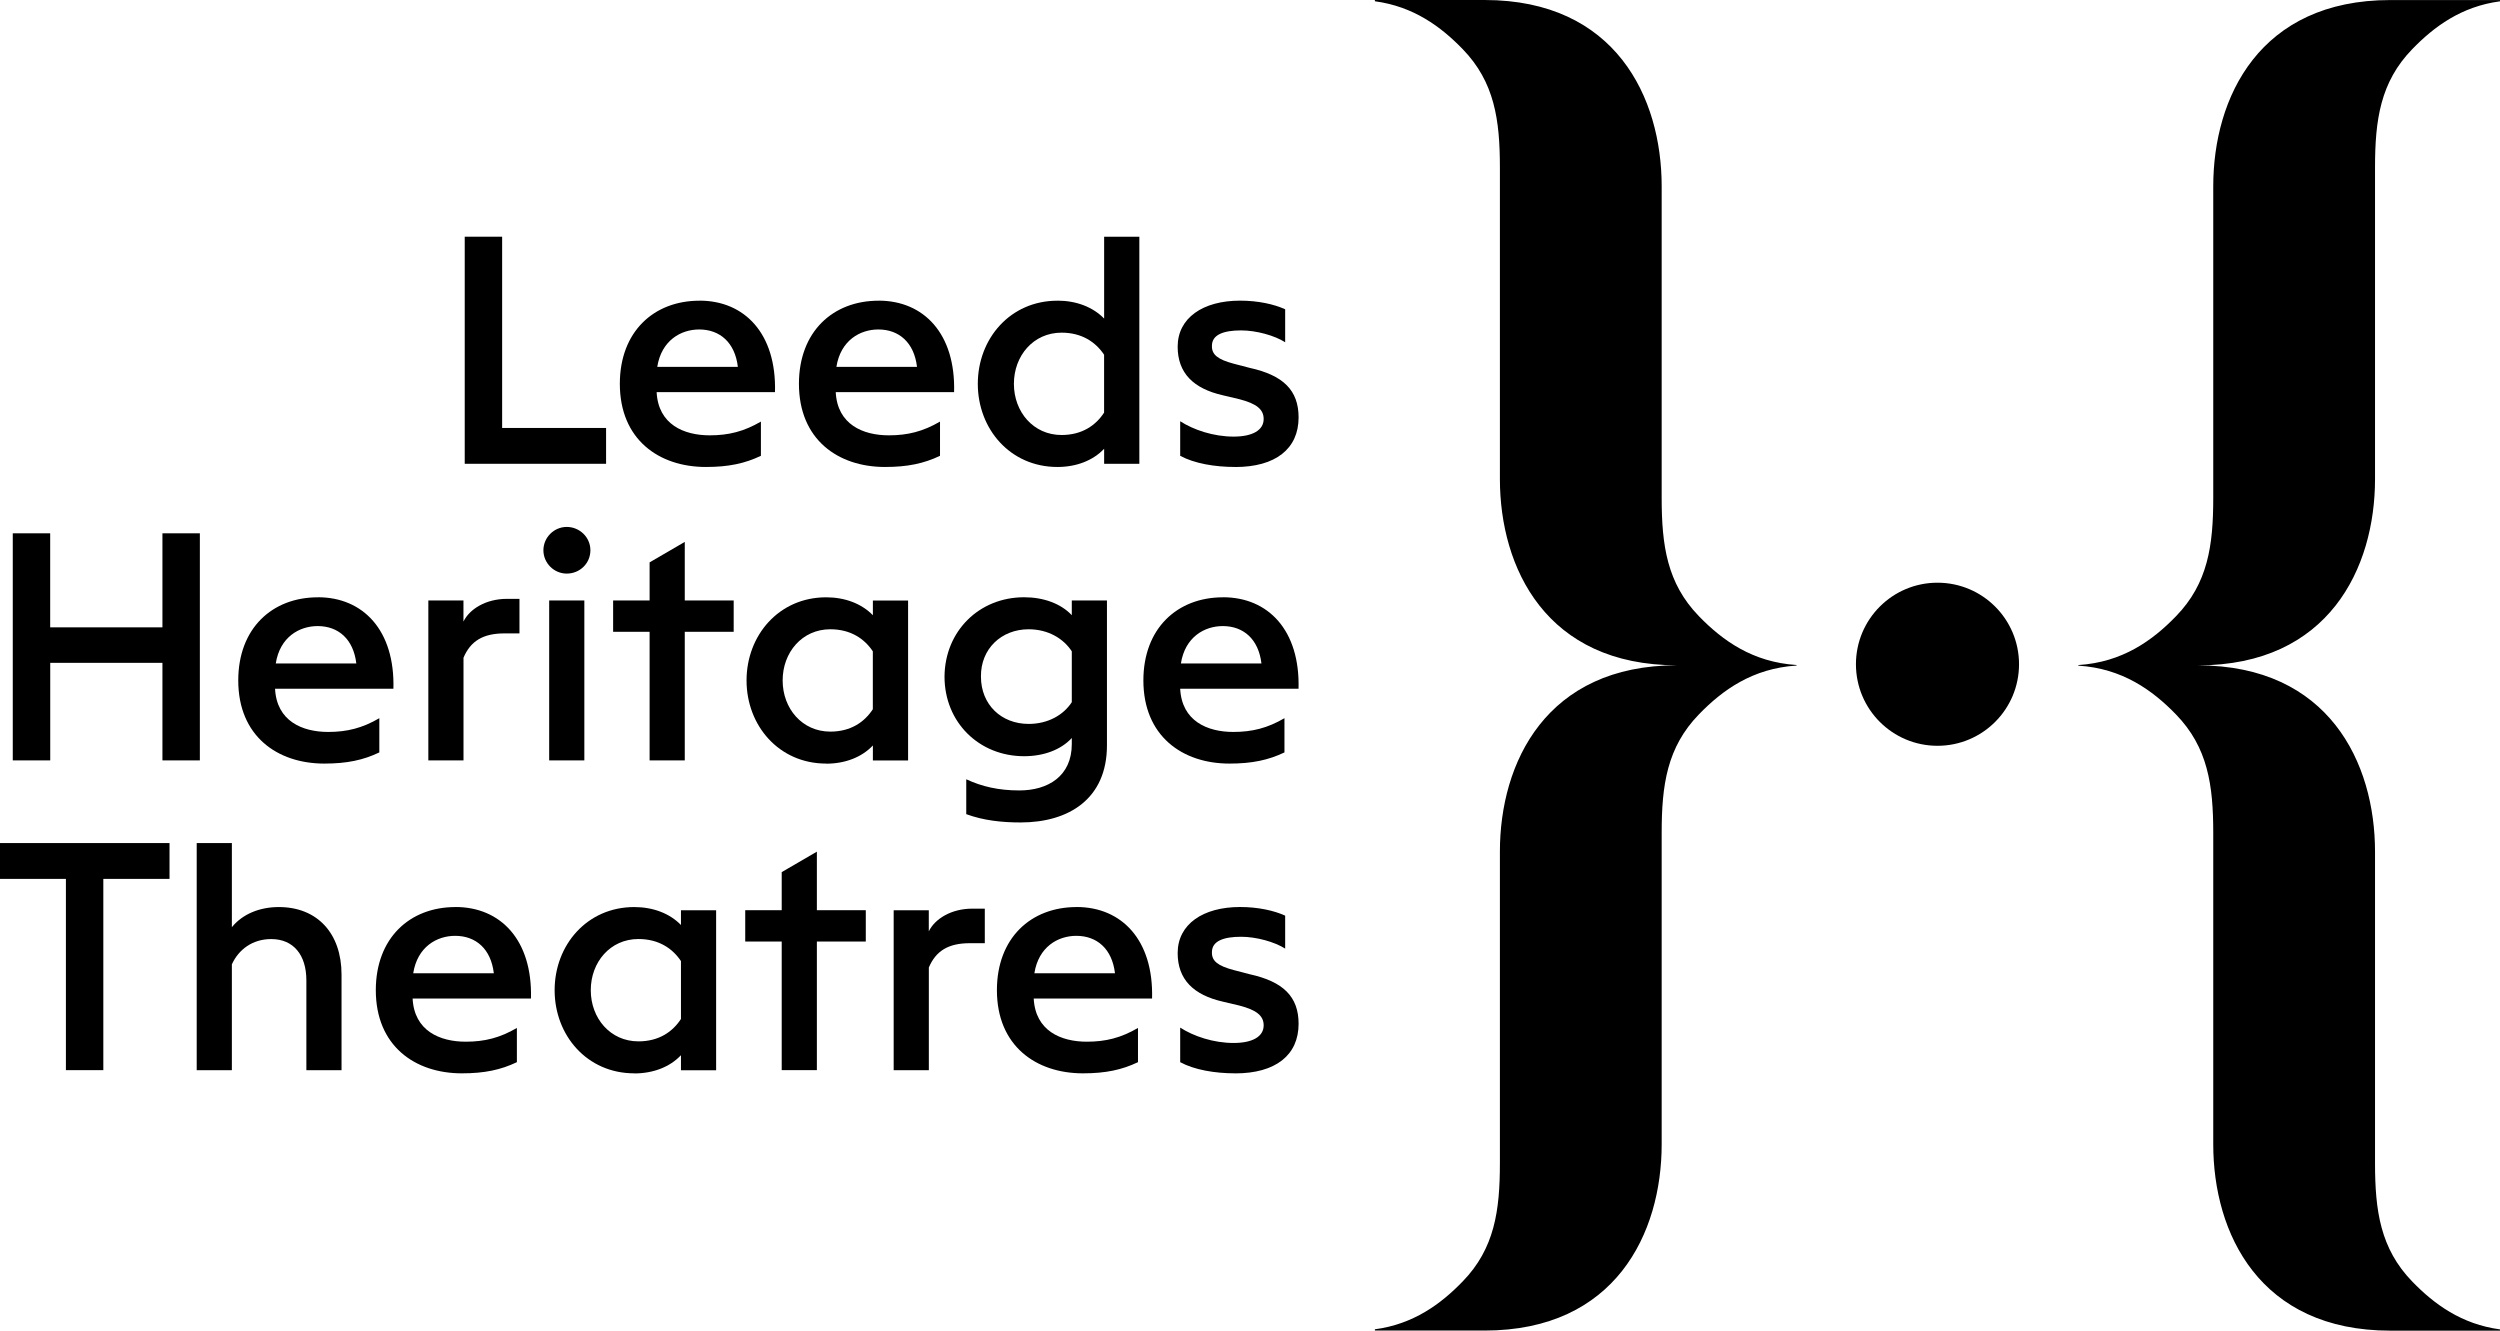
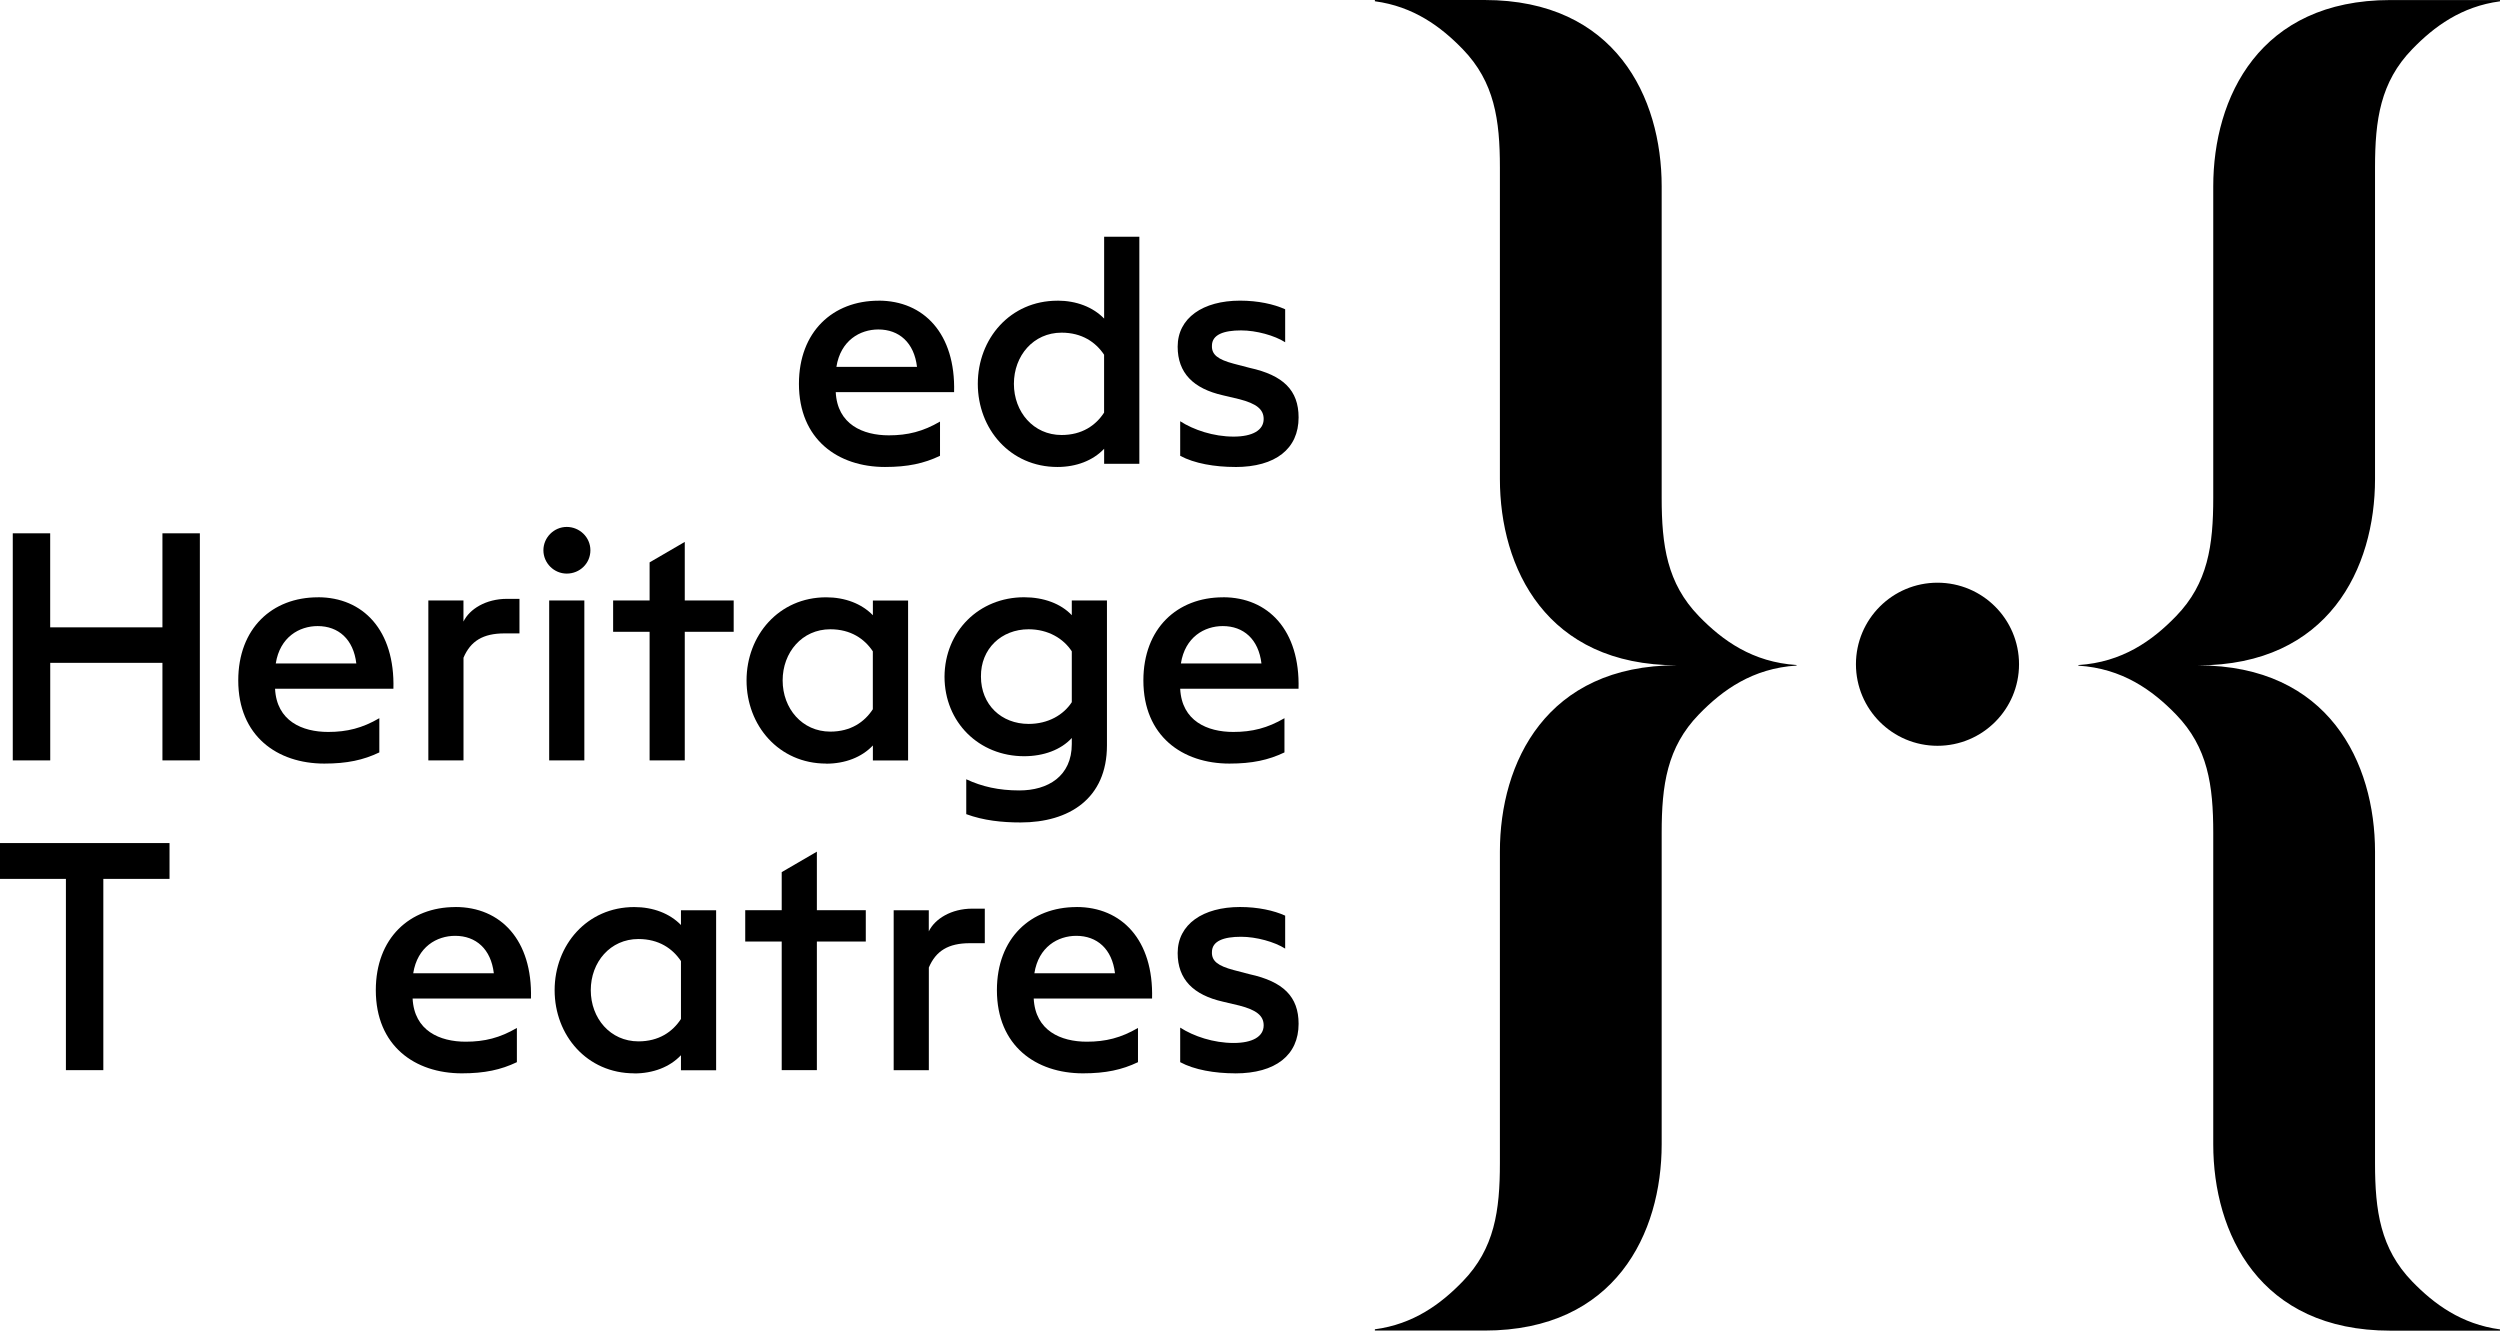
<svg xmlns="http://www.w3.org/2000/svg" id="Marque" viewBox="0 0 532.52 283.44">
  <g>
    <circle cx="412.7" cy="141.49" r="17.37" />
    <path d="M382.68,141.65c-9.34-.59-15.76-5.2-20.81-10.41-6.78-7-7.92-15.06-7.92-25.21V39.69c0-18.94-9.83-39.69-37.73-39.69h-23.36v.27c8.22,1.1,14.05,5.39,18.71,10.2,6.78,7,7.92,15.06,7.92,25.21v66.34c0,18.94,9.83,39.69,37.73,39.69-27.9,0-37.73,20.75-37.73,39.69v66.34c0,10.15-1.13,18.21-7.92,25.21-4.66,4.82-10.49,9.11-18.71,10.2v.27h23.36c27.9,0,37.73-20.75,37.73-39.69v-66.34c0-10.15,1.13-18.21,7.92-25.21,5.05-5.22,11.47-9.82,20.81-10.41v-.13Z" />
    <path d="M442.71,141.79c9.34.59,15.76,5.2,20.81,10.41,6.78,7,7.92,15.06,7.92,25.21v66.34c0,18.94,9.83,39.69,37.73,39.69h23.36v-.27c-8.22-1.1-14.05-5.39-18.71-10.2-6.78-7-7.92-15.06-7.92-25.21v-66.34c0-18.94-9.83-39.69-37.73-39.69,27.9,0,37.73-20.75,37.73-39.69V35.69c0-10.15,1.13-18.21,7.92-25.21,4.66-4.82,10.49-9.11,18.71-10.2v-.27h-23.36c-27.9,0-37.73,20.75-37.73,39.69v66.34c0,10.15-1.13,18.21-7.92,25.21-5.05,5.22-11.47,9.82-20.81,10.41v.13Z" />
  </g>
  <g>
-     <path d="M98.99,50.42h7.97v40.74h22.14v7.63h-30.11v-48.37Z" />
-     <path d="M149,64.04c9.61,0,16.42,7.02,16.08,19.49h-25.21c.34,6.88,5.79,9.2,11.31,9.2,4.02,0,7.29-.82,10.9-2.93v7.29c-3.41,1.63-6.88,2.38-11.72,2.38-10.02,0-18.33-5.86-18.33-17.71,0-11.1,7.22-17.71,16.96-17.71ZM140,78.15h17.17c-.61-5.18-3.82-7.97-8.24-7.97-3.88,0-8.04,2.32-8.93,7.97Z" />
    <path d="M187.15,64.04c9.61,0,16.42,7.02,16.08,19.49h-25.21c.34,6.88,5.79,9.2,11.31,9.2,4.02,0,7.29-.82,10.9-2.93v7.29c-3.41,1.63-6.88,2.38-11.72,2.38-10.02,0-18.33-5.86-18.33-17.71,0-11.1,7.22-17.71,16.96-17.71ZM178.16,78.15h17.17c-.61-5.18-3.82-7.97-8.24-7.97-3.88,0-8.04,2.32-8.93,7.97Z" />
    <path d="M225.24,64.04c4.02,0,7.56,1.36,9.95,3.82v-17.44h7.5v48.37h-7.5v-3.2c-2.38,2.52-5.93,3.88-9.95,3.88-10.08,0-16.96-8.11-16.96-17.71s6.88-17.71,16.96-17.71ZM235.18,75.56c-1.77-2.66-4.7-4.7-9.06-4.7-6,0-10.15,4.91-10.15,10.9s4.16,10.9,10.15,10.9c4.36,0,7.29-2.04,9.06-4.77v-12.33Z" />
    <path d="M263.11,99.47c-4.36,0-8.72-.75-11.72-2.38v-7.36c2.86,1.84,7.08,3.27,11.38,3.27,4.02,0,6.4-1.36,6.4-3.75,0-2.04-1.5-3.27-5.18-4.22l-3.47-.82c-6.34-1.43-9.67-4.77-9.67-10.36,0-6.13,5.38-9.81,13.29-9.81,3.82,0,7.22.75,9.61,1.84v7.02c-2.25-1.43-6.13-2.52-9.4-2.52-3.68,0-6.2.89-6.2,3.27-.07,1.91,1.29,2.93,4.63,3.82l3.41.89c7.15,1.57,10.42,4.77,10.42,10.56,0,6.68-4.91,10.56-13.49,10.56Z" />
    <path d="M2.72,113.6h7.97v20.03h23.91v-20.03h7.97v48.37h-7.97v-20.78H10.7v20.78H2.72v-48.37Z" />
    <path d="M67.72,127.22c9.61,0,16.42,7.02,16.08,19.49h-25.21c.34,6.88,5.79,9.2,11.31,9.2,4.02,0,7.29-.82,10.9-2.93v7.29c-3.41,1.63-6.88,2.38-11.72,2.38-10.02,0-18.33-5.86-18.33-17.71,0-11.1,7.22-17.71,16.96-17.71ZM58.73,141.33h17.17c-.61-5.18-3.82-7.97-8.24-7.97-3.88,0-8.04,2.32-8.92,7.97Z" />
    <path d="M91.23,127.9h7.49v4.5c1.29-2.66,4.77-4.84,9.27-4.84h2.66v7.36h-3.2c-4.56,0-7.22,1.63-8.72,5.18v21.87h-7.49v-34.07Z" />
    <path d="M120.72,122.18c-2.73,0-4.97-2.25-4.97-4.97s2.25-4.97,4.97-4.97,5.04,2.18,5.04,4.97-2.25,4.97-5.04,4.97ZM116.98,127.9h7.49v34.07h-7.49v-34.07Z" />
    <path d="M138.37,134.58h-7.77v-6.68h7.77v-8.11l7.49-4.36v12.47h10.42v6.68h-10.42v27.39h-7.49v-27.39Z" />
    <path d="M175.98,162.65c-10.08,0-16.96-8.11-16.96-17.71s6.88-17.71,16.96-17.71c4.02,0,7.56,1.36,9.95,3.82v-3.13h7.5v34.07h-7.5v-3.2c-2.38,2.52-5.93,3.88-9.95,3.88ZM176.86,155.84c4.36,0,7.29-2.04,9.06-4.77v-12.33c-1.77-2.66-4.7-4.7-9.06-4.7-6,0-10.15,4.91-10.15,10.9s4.16,10.9,10.15,10.9Z" />
    <path d="M217.4,175.19c-3.95,0-7.9-.41-11.58-1.77v-7.43c3.34,1.57,6.95,2.38,11.31,2.38,6.06,0,11.17-3,11.17-9.88v-1.29c-2.32,2.52-6,3.88-10.15,3.88-9.61,0-16.96-7.22-16.96-16.96.07-9.67,7.36-16.9,16.96-16.9,4.16,0,7.83,1.36,10.15,3.82v-3.13h7.49v30.86c0,11.38-8.11,16.42-18.4,16.42ZM219.1,154.2c4.16,0,7.43-1.91,9.2-4.63v-10.83c-1.77-2.73-5.04-4.7-9.2-4.7-5.79,0-10.22,4.16-10.15,10.08,0,6,4.36,10.08,10.15,10.08Z" />
    <path d="M260.52,127.22c9.61,0,16.42,7.02,16.08,19.49h-25.21c.34,6.88,5.79,9.2,11.31,9.2,4.02,0,7.29-.82,10.9-2.93v7.29c-3.41,1.63-6.88,2.38-11.72,2.38-10.02,0-18.33-5.86-18.33-17.71,0-11.1,7.22-17.71,16.96-17.71ZM251.53,141.33h17.17c-.61-5.18-3.82-7.97-8.24-7.97-3.88,0-8.04,2.32-8.92,7.97Z" />
    <path d="M14.03,187.21H0v-7.63h36.11v7.63h-14.1v40.74h-7.97v-40.74Z" />
-     <path d="M41.9,179.58h7.49v17.92c2.32-2.86,6-4.29,10.01-4.29,8.18,0,13.35,5.59,13.35,14.38v20.37h-7.49v-19.14c0-5.38-2.72-8.79-7.49-8.79-4.02,0-6.95,2.25-8.38,5.38v22.55h-7.49v-48.37Z" />
    <path d="M97.02,193.2c9.61,0,16.42,7.02,16.08,19.49h-25.21c.34,6.88,5.79,9.2,11.31,9.2,4.02,0,7.29-.82,10.9-2.93v7.29c-3.41,1.63-6.88,2.38-11.72,2.38-10.02,0-18.33-5.86-18.33-17.71,0-11.11,7.22-17.71,16.96-17.71ZM88.02,207.31h17.17c-.61-5.18-3.82-7.97-8.24-7.97-3.88,0-8.04,2.32-8.93,7.97Z" />
    <path d="M135.1,228.63c-10.08,0-16.96-8.11-16.96-17.71s6.88-17.71,16.96-17.71c4.02,0,7.56,1.36,9.95,3.82v-3.13h7.49v34.07h-7.49v-3.2c-2.38,2.52-5.93,3.88-9.95,3.88ZM135.99,221.82c4.36,0,7.29-2.04,9.06-4.77v-12.33c-1.77-2.66-4.7-4.7-9.06-4.7-6,0-10.15,4.91-10.15,10.9s4.16,10.9,10.15,10.9Z" />
    <path d="M166.51,200.56h-7.77v-6.68h7.77v-8.11l7.49-4.36v12.47h10.42v6.68h-10.42v27.39h-7.49v-27.39Z" />
    <path d="M190.35,193.89h7.49v4.5c1.29-2.66,4.77-4.84,9.27-4.84h2.66v7.36h-3.2c-4.56,0-7.22,1.64-8.72,5.18v21.87h-7.49v-34.07Z" />
    <path d="M229.32,193.2c9.61,0,16.42,7.02,16.08,19.49h-25.21c.34,6.88,5.79,9.2,11.31,9.2,4.02,0,7.29-.82,10.9-2.93v7.29c-3.41,1.63-6.88,2.38-11.72,2.38-10.02,0-18.33-5.86-18.33-17.71,0-11.11,7.22-17.71,16.96-17.71ZM220.33,207.31h17.17c-.61-5.18-3.82-7.97-8.24-7.97-3.88,0-8.04,2.32-8.93,7.97Z" />
    <path d="M263.11,228.63c-4.36,0-8.72-.75-11.72-2.38v-7.36c2.86,1.84,7.08,3.27,11.38,3.27,4.02,0,6.4-1.36,6.4-3.75,0-2.04-1.5-3.27-5.18-4.22l-3.47-.82c-6.34-1.43-9.67-4.77-9.67-10.36,0-6.13,5.38-9.81,13.29-9.81,3.82,0,7.22.75,9.61,1.84v7.02c-2.25-1.43-6.13-2.52-9.4-2.52-3.68,0-6.2.89-6.2,3.27-.07,1.91,1.29,2.93,4.63,3.82l3.41.89c7.15,1.57,10.42,4.77,10.42,10.56,0,6.68-4.91,10.56-13.49,10.56Z" />
  </g>
</svg>